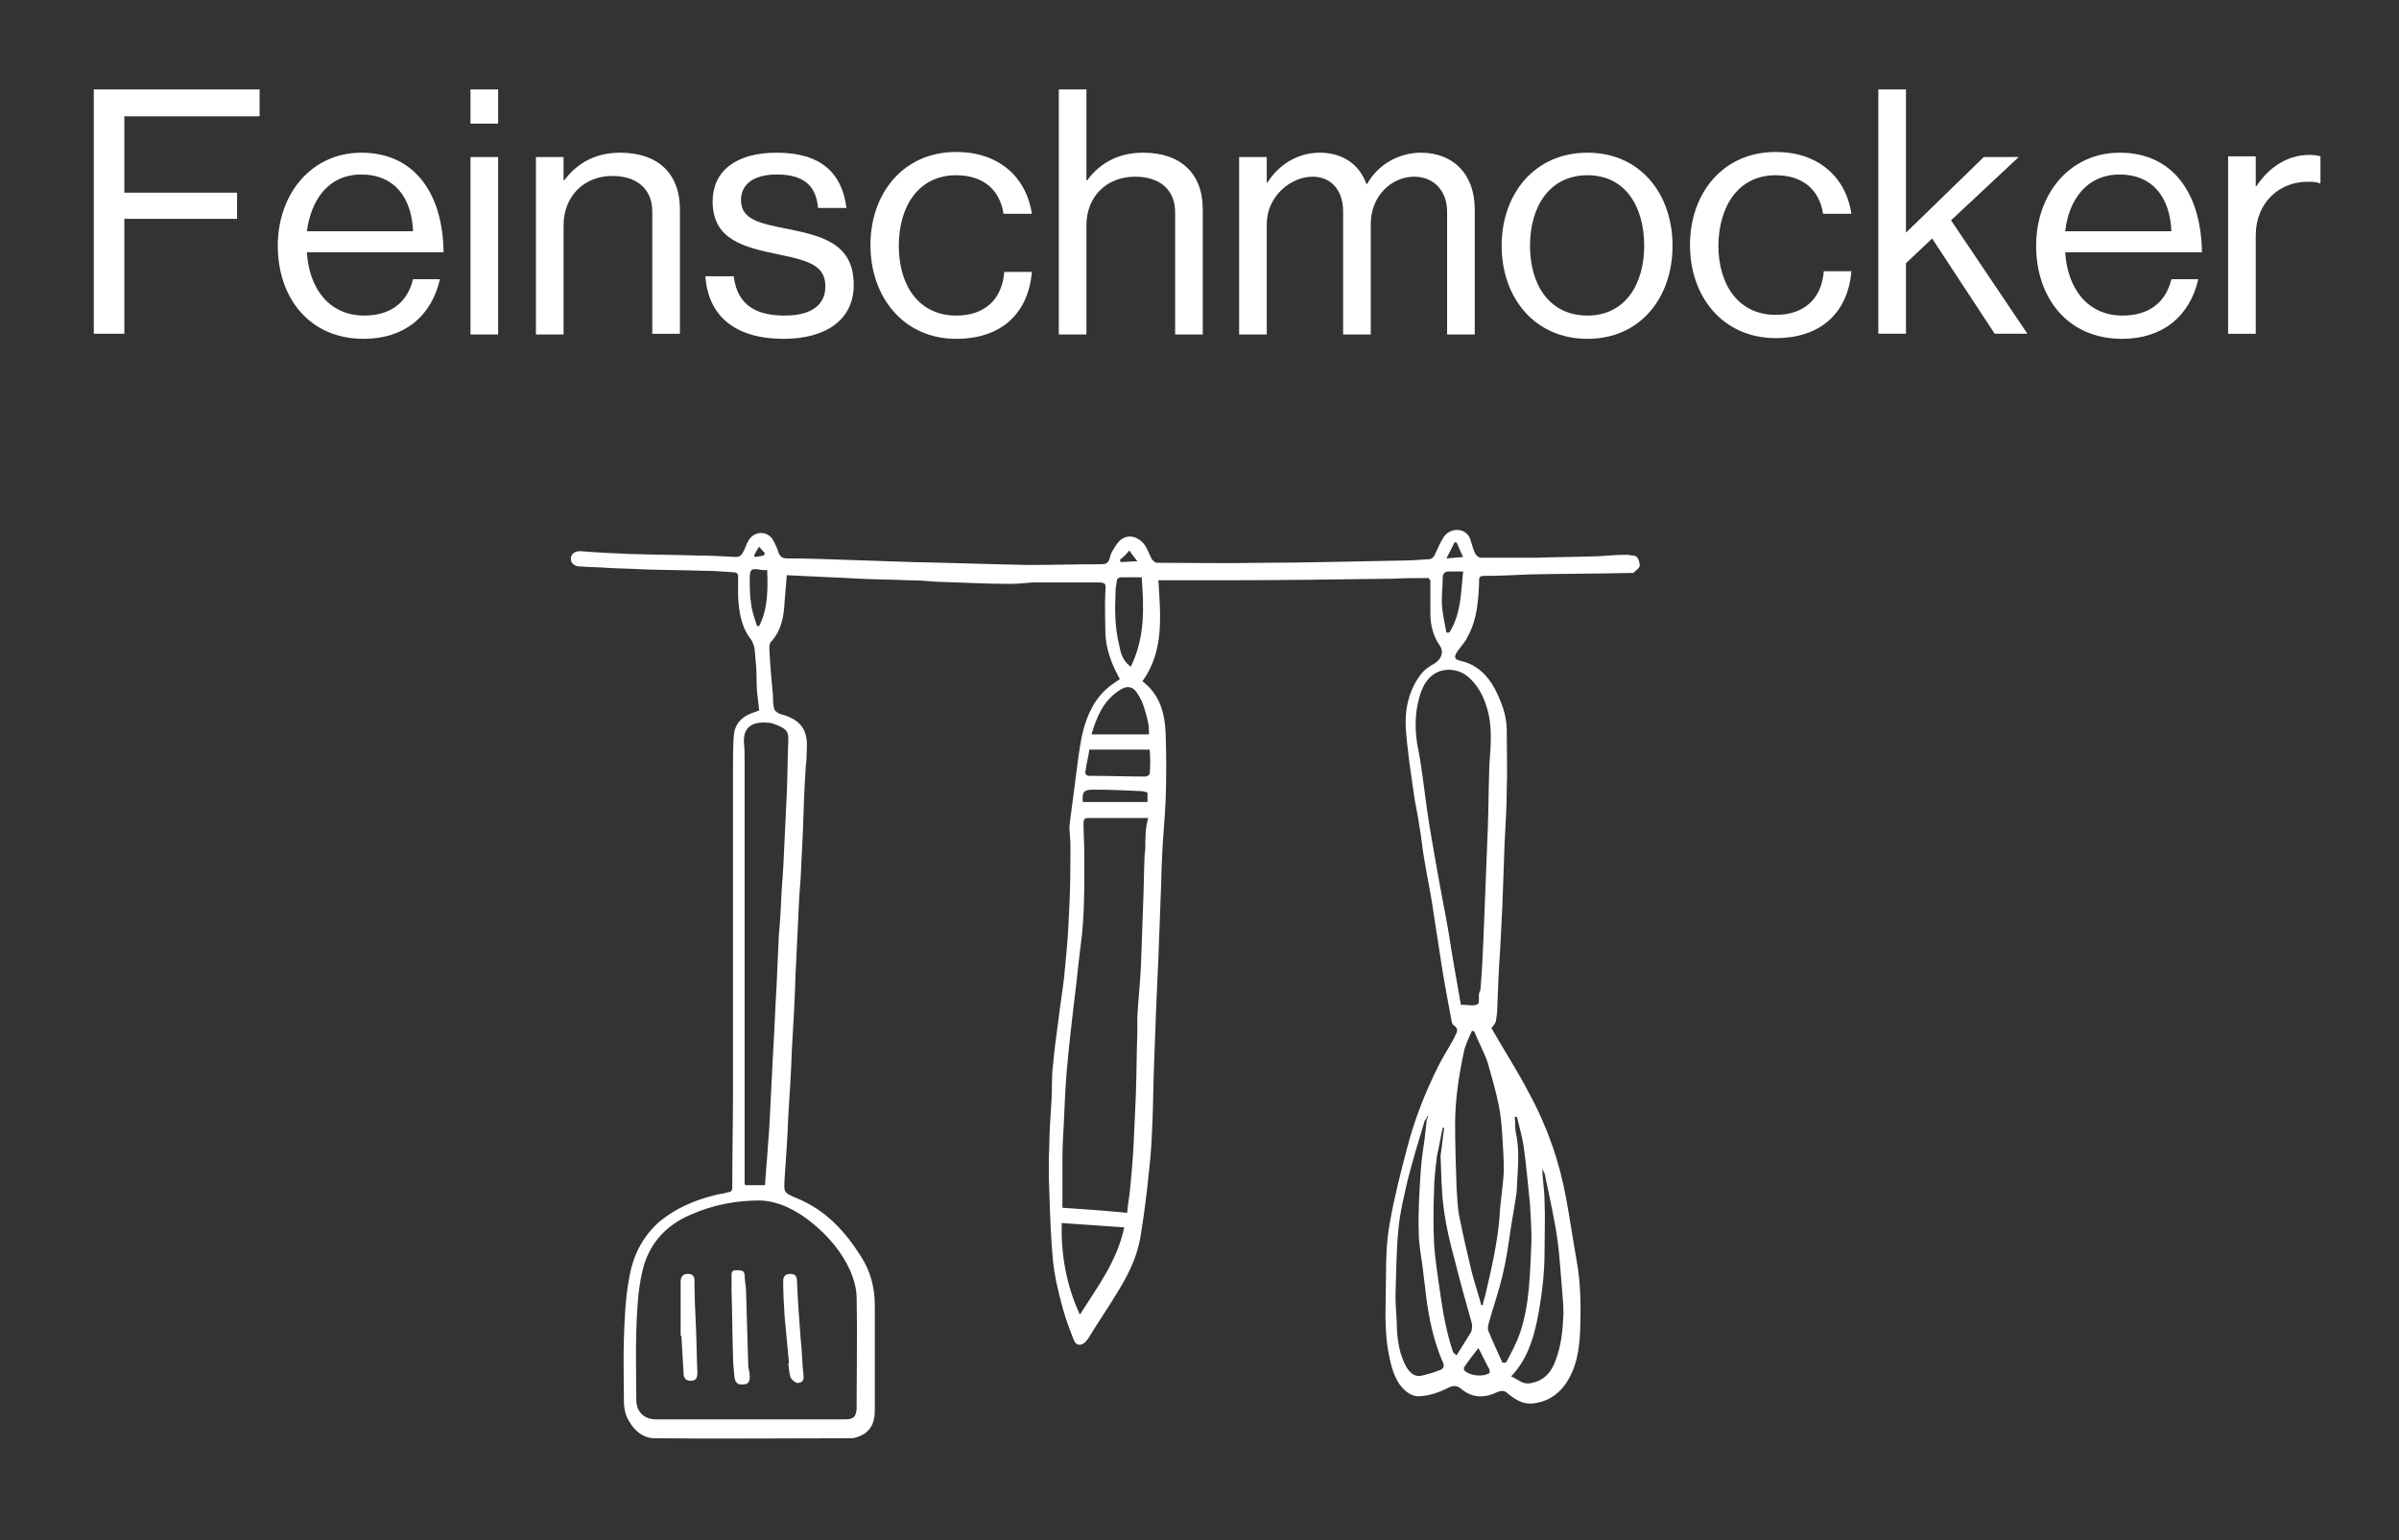
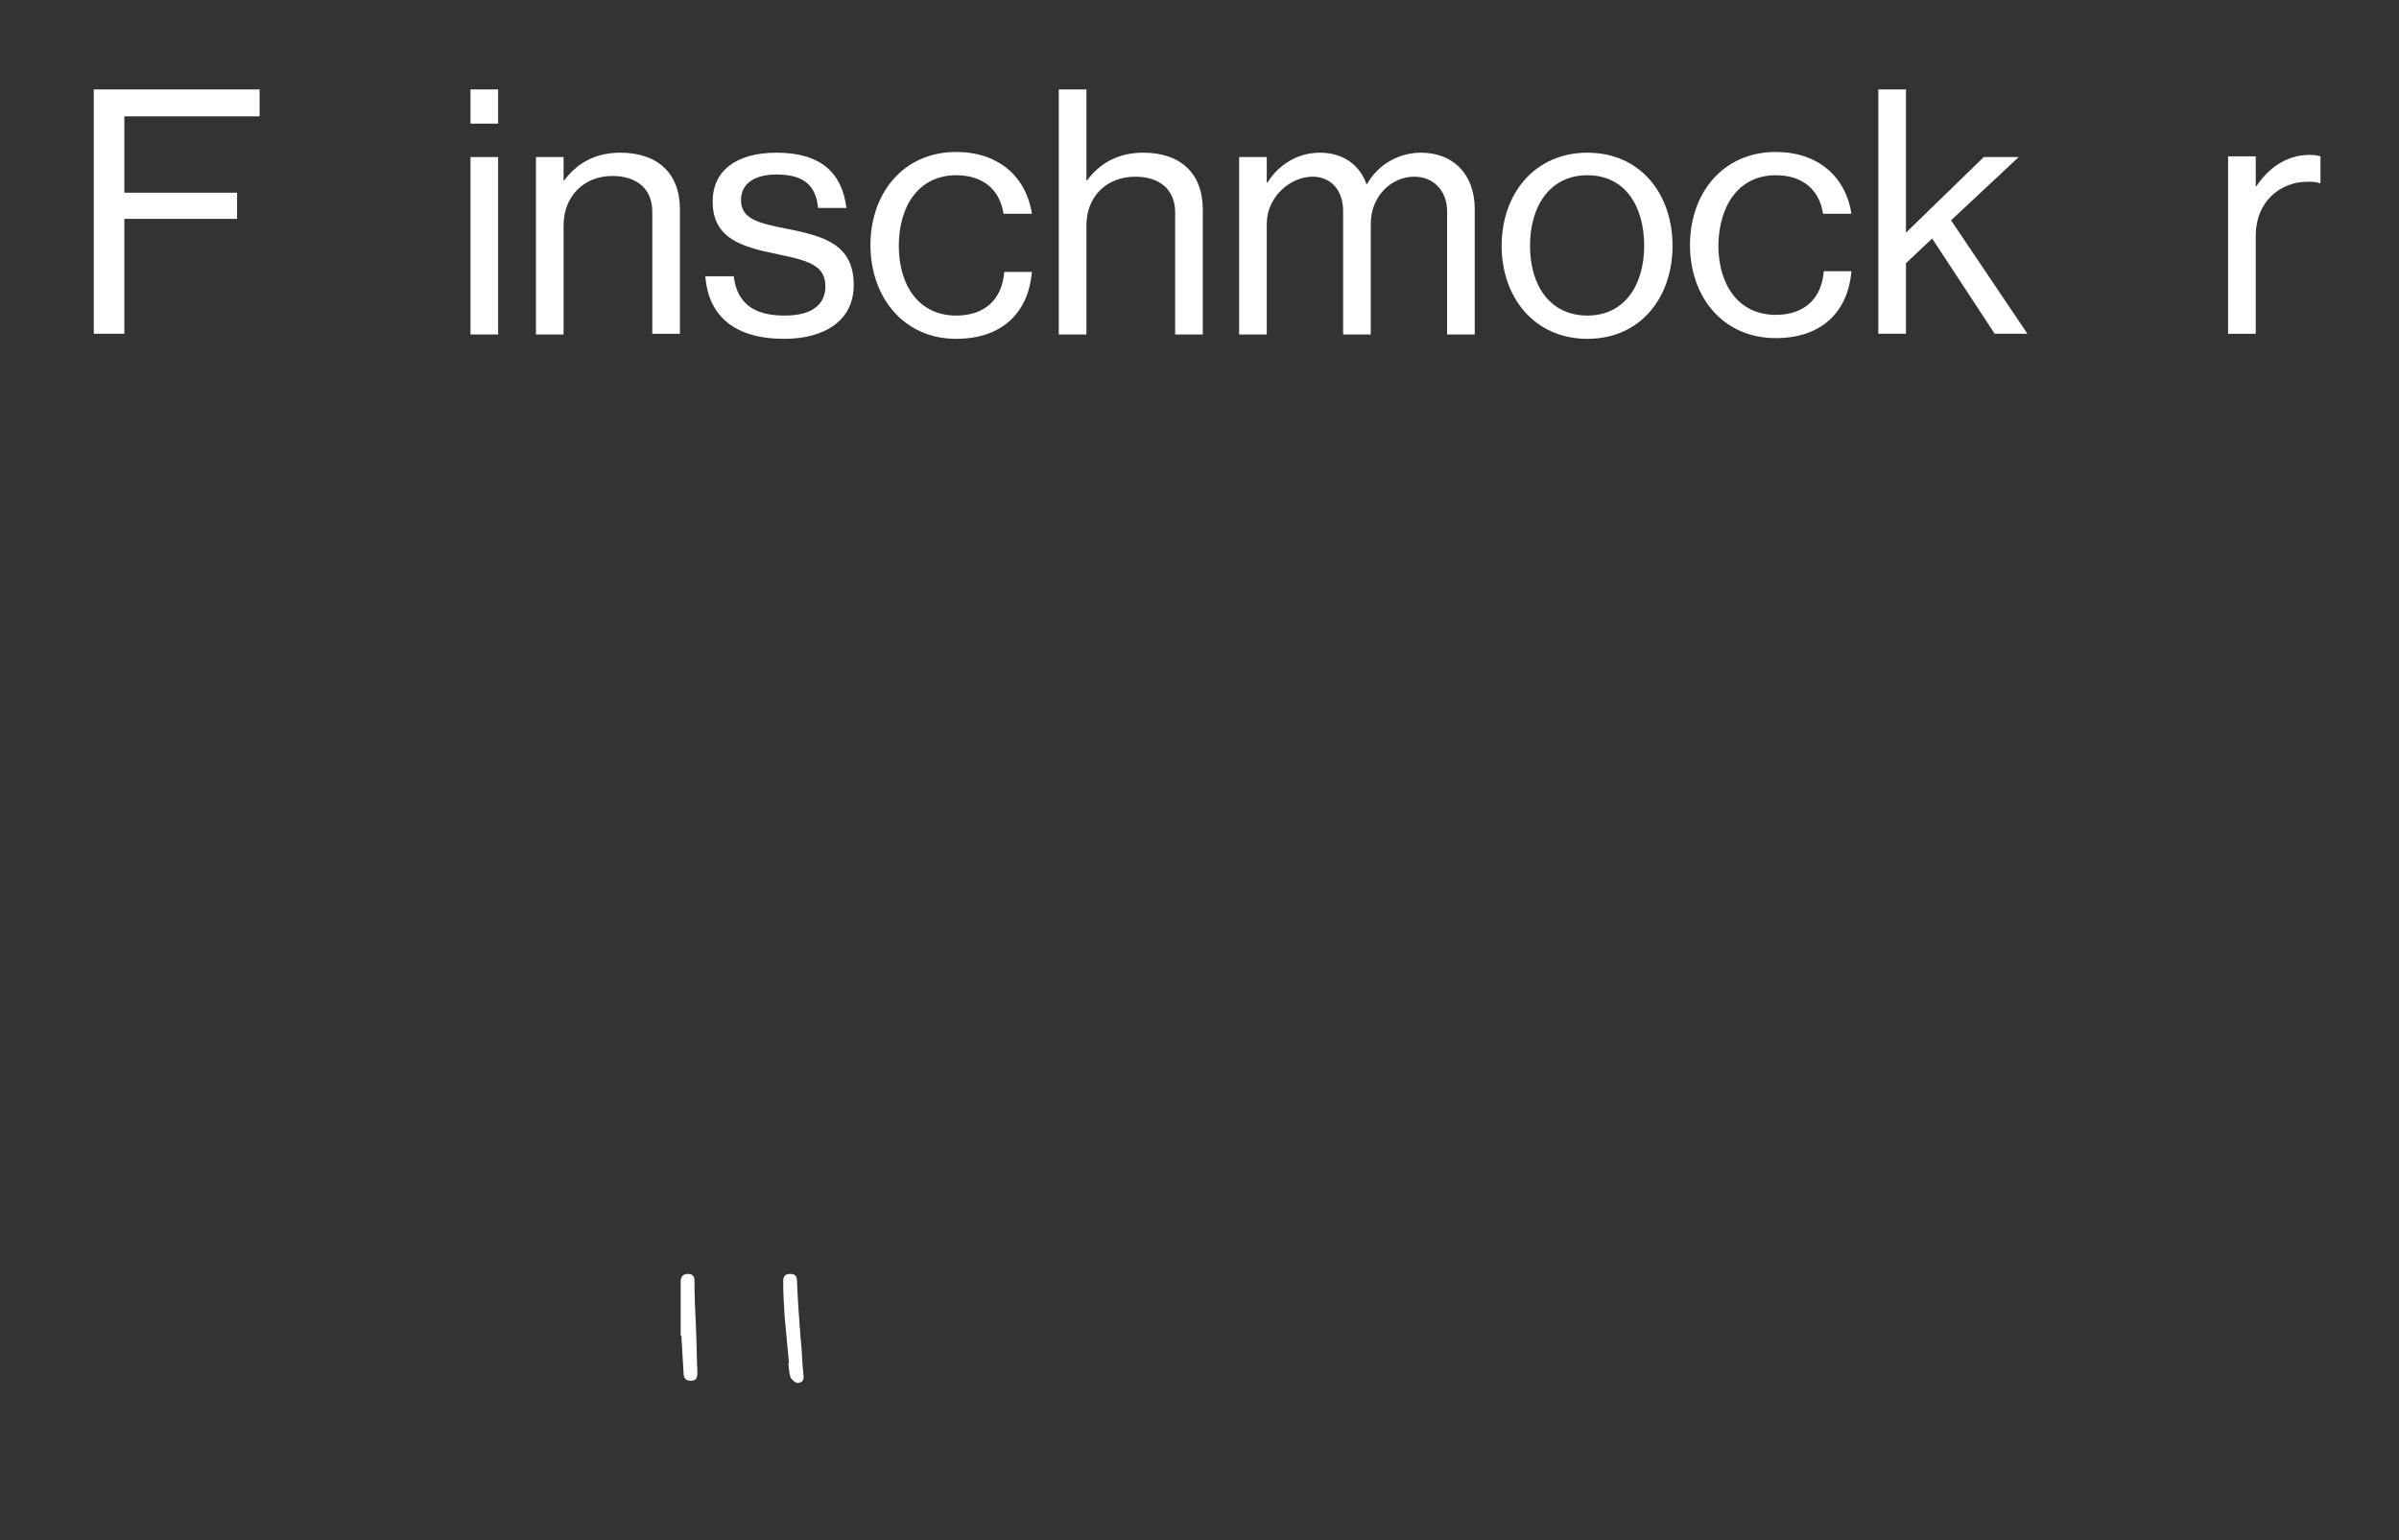
<svg xmlns="http://www.w3.org/2000/svg" version="1.1" id="Ebene_1" x="0px" y="0px" viewBox="0 0 329.9 211.8" style="enable-background:new 0 0 329.9 211.8;" xml:space="preserve">
  <rect x="0" y="0" width="329.9" height="211.8" fill="#333333" stroke="none" />
  <style type="text/css">
	.st0{fill:#FFFFFF;}
</style>
  <g>
-     <path class="st0" d="M224.5,76.4c-0.2,0-0.5-0.1-0.7-0.1c-1.3,0-2.7,0.1-4,0.2c-2.8,0.1-5.6,0.1-8.4,0.2c-2.6,0-5.2,0-7.8,0   c-0.2,0-0.6-0.3-0.7-0.5c-0.3-0.6-0.5-1.3-0.7-2c-0.5-1.6-2.7-1.8-3.7-0.3c-0.5,0.8-0.8,1.6-1.2,2.4c-0.1,0.3-0.5,0.6-0.7,0.6   c-1.4,0.1-2.9,0.2-4.3,0.2c-6.3,0.1-12.6,0.3-18.9,0.3c-4.8,0.1-9.5,0-14.3,0c-0.2,0-0.6-0.3-0.7-0.5c-0.4-0.7-0.6-1.5-1.1-2.1   c-1.1-1.3-2.7-1.4-3.7,0c-0.4,0.6-0.9,1.3-1,2c-0.2,0.7-0.6,0.8-1.2,0.8c-3.4,0-6.8,0.1-10.1,0.1c-5.3-0.1-10.6-0.3-15.9-0.4   c-3-0.1-5.9-0.2-8.9-0.3c-2.7-0.1-5.5-0.2-8.2-0.2c-0.8,0-1.1-0.3-1.3-1c-0.2-0.6-0.5-1.2-0.8-1.7c-0.9-1.2-2.6-1-3.3,0.3   c-0.3,0.5-0.4,1-0.7,1.5c-0.2,0.4-0.4,0.7-1,0.7c-1.8-0.1-3.6-0.2-5.4-0.2c-2.9-0.1-5.8-0.1-8.6-0.2c-0.1,0-0.2,0-0.3,0   c-2.4-0.1-4.7-0.2-7.1-0.4c-0.8,0-1.3,0.4-1.3,1.1c0,0.6,0.6,1,1.2,1c1.3,0.1,2.6,0.1,3.9,0.2c1.6,0.1,3.1,0.1,4.7,0.2   c2.8,0.1,5.6,0.1,8.4,0.2c1.4,0,2.7,0.1,4.1,0.2c0.5,0,0.8,0.2,0.7,0.8c0,0.8,0,1.7,0,2.5c0.1,2,0.4,4.1,1.6,5.7   c0.8,1,0.7,2.1,0.8,3.1c0.2,1.4,0.1,2.9,0.2,4.3c0.1,0.9,0.2,1.7,0.3,2.6c-0.2,0.1-0.3,0.1-0.5,0.2c-1.7,0.5-2.9,1.5-3,3.4   c-0.1,1.4-0.1,2.9-0.1,4.3c0,14.8,0,29.5,0,44.3c0,4.5-0.1,8.9-0.1,13.4c0,0.7-0.4,0.6-0.7,0.7c-0.6,0.2-1.2,0.2-1.8,0.4   c-2.8,0.7-5.3,1.8-7.5,3.6c-2.4,2.1-3.7,4.8-4.2,7.9c-0.5,2.7-0.6,5.4-0.7,8.1c-0.1,2.9,0,5.8,0,8.7c0,1,0.2,2,0.8,2.9   c0.7,1.2,1.8,2.1,3.2,2.2c9.1,0.1,18.2,0,27.3,0c0.3,0,0.6-0.1,0.9-0.2c1.7-0.6,2.3-1.9,2.3-3.6c0-4.8,0-9.7,0-14.5   c0-2.4-0.6-4.7-1.9-6.7c-2.2-3.5-4.9-6.4-8.8-8c-1.9-0.8-1.8-0.8-1.7-2.8c0.2-2.8,0.4-5.6,0.5-8.5c0.2-3.1,0.4-6.2,0.5-9.2   c0.2-3.4,0.4-6.8,0.5-10.3c0.1-2.1,0.2-4.2,0.3-6.2c0.1-2.3,0.2-4.7,0.4-7c0.1-2.1,0.2-4.1,0.3-6.2c0.1-3,0.2-6.1,0.4-9.1   c0-0.3,0.1-0.7,0.1-1c0-1.1,0.2-2.3-0.1-3.4c-0.4-1.7-1.9-2.5-3.5-2.9c-0.3-0.1-0.7-0.4-0.8-0.6c-0.2-0.6-0.2-1.3-0.2-1.9   c-0.2-2.1-0.4-4.3-0.5-6.4c0-0.3,0-0.8,0.2-1c1.5-1.6,1.8-3.6,1.9-5.6c0.1-1.2,0.2-2.3,0.3-3.6c3.4,0.2,6.8,0.3,10.2,0.5   c2.1,0.1,4.2,0.1,6.4,0.2c1.3,0,2.6,0.1,3.9,0.2c3.4,0.1,6.8,0.3,10.1,0.3c1.1,0,2.1-0.1,3.2-0.2c2.9,0,5.9,0,8.8,0   c1.3,0,1.3,0.1,1.2,1.4c-0.1,1.7,0,3.5,0,5.2c0,2.5,0.9,4.7,2,6.7c-0.7,0.5-1.4,0.9-2,1.5c-1.9,1.8-2.8,4.2-3.3,6.7   c-0.3,1.6-0.5,3.2-0.7,4.8c-0.3,2.3-0.6,4.6-0.9,6.9c-0.1,0.9,0.1,1.9,0.1,2.8c0,3.2,0,6.4-0.2,9.6c-0.1,3-0.4,6-0.7,9   c-0.2,1.7-0.5,3.4-0.7,5.2c-0.3,2.2-0.6,4.4-0.8,6.6c-0.2,1.6-0.1,3.2-0.2,4.8c-0.1,2-0.3,4.1-0.3,6.1c-0.1,2.2-0.1,4.3,0,6.5   c0.1,3.2,0.2,6.3,0.5,9.5c0.2,1.9,0.6,3.7,1.1,5.6c0.4,1.6,0.9,3.1,1.5,4.6c0.2,0.5,0.4,1.2,0.8,1.3c0.6,0.2,1.1-0.3,1.5-0.9   c1.2-2,2.6-4,3.8-6c1.5-2.4,2.8-4.9,3.3-7.7c0.5-3,0.9-6.1,1.2-9.2c0.3-2.4,0.4-4.9,0.5-7.3c0.1-2.5,0.1-4.9,0.2-7.4   c0.1-2.7,0.2-5.3,0.3-8c0.1-2.2,0.2-4.5,0.3-6.7c0.1-2.7,0.2-5.4,0.3-8.1c0.1-1.9,0.1-3.8,0.2-5.7c0.1-2.7,0.4-5.4,0.5-8   c0.1-3,0.1-6,0-8.9c-0.1-2.9-0.8-5.5-3.2-7.3c3-4.2,2.5-8.9,2.2-13.9c3.3,0,6.6,0,9.8,0c7.1,0,14.3-0.1,21.4-0.2c0.3,0,0.5,0,0.8,0   c1.7-0.1,3.4-0.1,5.1-0.1c0.1,0,0.3,0.3,0.3,0.4c0,1.5,0,3,0,4.5c0,1.6,0.4,3.1,1.3,4.4c0.6,0.9,0.2,1.9-0.8,2.5   c-0.6,0.3-1.3,0.8-1.7,1.3c-1.5,1.9-2.2,4.2-2.2,6.6c0,1.9,0.3,3.7,0.5,5.6c0.2,1.4,0.4,2.8,0.6,4.2c0.2,1.6,0.6,3.1,0.8,4.7   c0.3,1.6,0.4,3.2,0.7,4.7c0.3,1.9,0.7,3.7,1,5.6c0.4,2.6,0.8,5.2,1.2,7.8c0.4,2.7,0.9,5.3,1.4,8c0.1,0.4,0.1,1,0.4,1.2   c0.9,0.6,0.3,1.1,0.1,1.7c-0.7,1.3-1.5,2.5-2.2,3.9c-1.8,3.6-3.3,7.4-4.3,11.3c-0.9,3.4-1.8,6.9-2.4,10.4c-0.4,2.2-0.5,4.5-0.5,6.8   c0,3.6-0.3,7.2,0.3,10.7c0.3,1.6,0.6,3.1,1.5,4.5c0.8,1.1,1.8,1.9,3.1,1.7c1.3-0.1,2.6-0.6,3.8-1.2c0.6-0.3,1.1-0.2,1.5,0.1   c1.6,1.4,3.3,1.4,5,0.6c0.7-0.3,1.1-0.3,1.6,0.2c1,0.8,2.1,1.5,3.5,1.3c1.7-0.2,3.1-1,4.2-2.4c1.7-2.3,2.1-5,2.2-7.7   c0.1-3.2,0.1-6.4-0.5-9.6c-0.5-2.8-0.9-5.6-1.4-8.3c-0.9-5.1-2.6-10-5.1-14.6c-1.6-3.1-3.5-6-5.2-9c0.2-0.3,0.5-0.6,0.6-0.9   c0.1-0.6,0.2-1.3,0.2-1.9c0.1-2.7,0.2-5.4,0.4-8.1c0.1-2,0.2-3.9,0.3-5.9c0.1-2.8,0.2-5.7,0.3-8.5c0.1-2.4,0.3-4.9,0.3-7.3   c0.1-2.8,0-5.6,0-8.4c0-2-0.7-3.8-1.6-5.6c-1-1.9-2.5-3.4-4.7-3.9c-0.9-0.2-1-0.5-0.5-1.3c0.5-0.7,1.1-1.3,1.4-2   c1.3-2.3,1.5-4.9,1.6-7.5c0-0.4-0.1-0.9,0.6-0.9c2.1,0,4.2-0.1,6.3-0.2c4.7-0.1,9.3-0.1,14-0.2c0.1,0,0.3,0,0.3,0   c0.3-0.3,0.8-0.6,0.9-1C225.4,76.8,225.1,76.4,224.5,76.4z M104.4,75.2c0.3,0.3,0.5,0.6,0.8,0.9c-0.1,0.1-0.1,0.2-0.2,0.3   c-0.4,0.1-0.7,0.1-1.1,0.2c-0.1-0.1-0.2-0.1-0.2-0.2C103.9,76,104.1,75.6,104.4,75.2z M111.7,168.2c2.2,1.8,4,3.9,5.2,6.5   c0.5,1.2,0.9,2.5,0.9,3.8c0.1,4.8,0,9.6,0,14.4c0,0.3,0,0.6,0,0.9c-0.1,1-0.4,1.4-1.5,1.4c-1.7,0-3.5,0-5.2,0c-2.7,0-5.4,0-8.1,0   c0,0,0,0,0,0c-4.3,0-8.5,0-12.8,0c-1.6,0-2.7-1-2.7-2.7c0-3.2-0.1-6.3,0-9.5c0.1-2.7,0.2-5.4,0.8-8c0.8-3.8,3.2-6.5,6.8-8   c3-1.3,6.1-1.9,9.4-1.9C107.2,165.2,109.6,166.5,111.7,168.2z M105.7,99.4c0.4,0,0.8,0.2,1.1,0.3c1.2,0.5,1.7,0.8,1.6,2.2   c-0.1,2.4-0.1,4.8-0.2,7.1c-0.1,2.1-0.2,4.2-0.3,6.3c-0.1,2.3-0.2,4.7-0.4,7c-0.1,2.1-0.2,4.3-0.4,6.4c-0.1,2.2-0.2,4.5-0.3,6.7   c-0.2,3.2-0.3,6.4-0.5,9.6c-0.1,2-0.2,3.9-0.3,5.9c-0.1,2.2-0.2,4.5-0.4,6.7c-0.1,1.8-0.3,3.6-0.4,5.4c-0.9,0-1.8,0-2.7,0   c0-0.1-0.1-0.1-0.1-0.2c0-19.3,0-38.5,0-57.8c0-1,0-2-0.1-2.9C102.2,99.8,103.7,99.2,105.7,99.4z M104.4,86.1c-0.1,0-0.2,0-0.3,0   c-0.3-1-0.7-2-0.8-3c-0.2-1.1-0.2-2.3-0.2-3.4c0-1.5,0.2-1.6,1.7-1.3c0.2,0,0.4,0,0.7,0C105.6,81.2,105.6,83.7,104.4,86.1z    M155.3,75.7c0.3,0.5,0.7,0.9,1.1,1.5c-0.9,0-1.6,0.1-2.3,0.1c0-0.1-0.1-0.2-0.1-0.3C154.5,76.6,154.9,76.2,155.3,75.7z    M148.5,180.8c-1.9-4.1-2.6-8.3-2.5-12.6c2.8,0.2,5.7,0.4,8.6,0.6C153.6,173.5,150.9,177,148.5,180.8z M157.5,116.6   c0,0.4-0.1,0.7-0.1,1.1c-0.1,2.2-0.1,4.4-0.2,6.6c-0.1,2.8-0.2,5.7-0.3,8.5c-0.1,2.4-0.4,4.8-0.5,7.2c0,0.7,0,1.4,0,2.1   c-0.1,2.8-0.1,5.6-0.2,8.4c-0.1,2.2-0.2,4.5-0.3,6.7c-0.1,2.1-0.3,4.3-0.5,6.4c-0.1,1-0.3,2-0.4,3.2c-3-0.3-6-0.5-8.9-0.7   c0-2.4,0-4.6,0-6.7c0-1.7,0.1-3.4,0.2-5.1c0.1-2.4,0.2-4.7,0.4-7.1c0.3-3.4,0.7-6.8,1.1-10.2c0.3-2.3,0.5-4.6,0.8-6.9   c0.6-4.3,0.5-8.6,0.5-12.9c0-1.3-0.1-2.6-0.1-4c0-0.4,0.1-0.7,0.6-0.7c2.8,0,5.6,0,8.3,0C157.5,113.8,157.5,115.2,157.5,116.6z    M157.8,110.3c-3,0-5.9,0-8.9,0c-0.1-1.4,0.1-1.7,1.5-1.7c2.2,0,4.4,0.1,6.5,0.2c0.3,0,0.6,0.1,0.9,0.2   C157.8,109.4,157.8,109.8,157.8,110.3z M158.1,106.4c0,0.2-0.4,0.4-0.6,0.4c-2.6,0-5.1-0.1-7.7-0.1c-0.6,0-0.6-0.5-0.5-0.8   c0.1-0.9,0.4-1.9,0.5-2.8c2.8,0,5.5,0,8.3,0C158.2,104.3,158.2,105.4,158.1,106.4z M157.8,99c0.2,0.7,0.2,1.4,0.2,2   c-2.7,0-5.2,0-7.9,0c0.7-2.4,1.6-4.5,3.6-5.9c1.2-0.9,2.1-0.8,2.8,0.4C157.2,96.6,157.5,97.8,157.8,99z M155.5,91.7   c-1.2-0.9-1.4-2-1.6-3c-0.6-2.4-0.6-4.8-0.5-7.2c0-0.6,0.1-1.1,0.2-1.7c0-0.2,0.3-0.4,0.5-0.4c0.9,0,1.8,0,2.9,0   C157.3,83.5,157.5,87.6,155.5,91.7z M200,74.6c0.1,0,0.2,0,0.3,0c0.3,0.6,0.5,1.2,0.9,2c-0.8,0.1-1.4,0.1-2.3,0.2   C199.3,76,199.7,75.3,200,74.6z M197.8,188.5c-0.7,0.3-1.5,0.5-2.3,0.7c-1,0.2-1.6-0.4-2.1-1.2c-0.9-1.6-1.2-3.4-1.3-5.2   c0-1.5-0.2-3-0.2-4.5c0.1-3.1,0.1-6.1,0.4-9.2c0.2-2.3,0.8-4.7,1.3-6.9c0.7-2.7,1.5-5.4,2.3-8c0-0.1,0.1-0.2,0.2-0.3   c0.1-0.1,0.1-0.3,0.2-0.4c0,0,0.1,0,0.1,0.1c-0.1,0.1-0.1,0.3-0.2,0.4c-0.1,0.9-0.2,1.8-0.3,2.7c-0.2,1.3-0.4,2.7-0.5,4   c-0.2,2.9-0.4,5.9-0.3,8.8c0,1.8,0.4,3.5,0.6,5.3c0.1,1.1,0.3,2.2,0.4,3.4c0.4,3.1,1,6,2.2,8.9   C198.7,187.8,198.6,188.3,197.8,188.5z M200.3,186.4c-0.2-0.2-0.5-0.4-0.5-0.5c-0.9-2.7-1.4-5.5-1.8-8.4c-0.3-2.2-0.7-4.5-0.8-6.7   c-0.1-2.3-0.1-4.6,0-6.8c0-1.7,0.2-3.3,0.4-5c0.3-1.3,0.5-2.6,0.8-3.9c0.1,0,0.1,0,0.2,0c-0.2,1.3-0.3,2.6-0.5,3.8   c0.1,2.3,0.1,4.7,0.4,7c0.3,2.5,0.9,5.1,1.6,7.6c0.7,2.8,1.5,5.7,2.3,8.5c0.1,0.4,0,0.9-0.1,1.2C201.6,184.3,201,185.3,200.3,186.4   z M204.7,188.9c-0.9,0.5-2.6,0.3-3.3-0.4c-0.1-0.1-0.1-0.3-0.1-0.4c0.6-0.9,1.3-1.8,2-2.7c0.6,1.1,1,2,1.5,2.9   C204.9,188.5,204.9,188.9,204.7,188.9z M212.4,165.2c0-1.5-0.3-3-0.3-4.5c0.1,0.4,0.4,0.7,0.4,1.1c0.6,3,1.3,5.9,1.7,8.9   c0.3,2.2,0.4,4.4,0.6,6.6c0.1,1.1,0.2,2.3,0.2,3.4c-0.1,2.3-0.3,4.5-1.2,6.7c-0.6,1.5-1.6,2.5-3.2,2.8c-1.2,0.3-1.8-0.5-2.8-0.9   c2.1-2.2,3-4.9,3.6-7.8c0.6-3.1,1-6.2,1-9.3C212.4,169.9,212.5,167.5,212.4,165.2z M208.5,156c-0.2-0.8-0.1-1.6-0.2-2.4   c0.1,0,0.2,0,0.3,0c0.3,1.3,0.7,2.6,0.9,3.9c0.4,2.7,0.6,5.4,0.9,8.1c0.1,1.7,0.2,3.3,0.2,5c-0.2,4.3-0.2,8.7-1.6,12.8   c-0.5,1.4-1.2,2.7-1.9,4c-0.2,0-0.3,0-0.5,0c-0.6-1.4-1.3-2.8-1.9-4.3c-0.2-0.4,0-1,0.1-1.4c0.6-2.1,1.3-4.1,1.8-6.2   c0.5-2,0.8-4.1,1.1-6.2c0.2-1.4,0.5-2.9,0.7-4.3c0.1-0.6,0.2-1.2,0.2-1.8C208.7,160.8,209,158.4,208.5,156z M206.1,152   c0.3,1.4,0.4,2.9,0.5,4.3c0.1,1.6,0.2,3.2,0.2,4.7c-0.1,2.2-0.5,4.3-0.6,6.5c-0.3,3.5-1.1,7-1.9,10.4c-0.1,0.5-0.3,1-0.4,1.6   c-0.1,0-0.1,0-0.2,0c-0.4-1.5-0.9-3-1.3-4.5c-0.6-2.5-1.2-5.1-1.7-7.6c-0.3-1.4-0.3-2.8-0.4-4.1c-0.1-2.9-0.2-5.8-0.2-8.7   c0-3.3,0.5-6.6,1.2-9.9c0.2-1,0.7-2,1.1-2.9c0.1,0,0.2,0,0.3,0c0.6,1.5,1.4,2.9,1.9,4.4C205.1,148,205.7,150,206.1,152z M201.8,93   c1.3,1.1,2.1,2.5,2.6,4.1c0.9,2.7,0.6,5.5,0.4,8.2c0,0.1,0,0.3,0,0.4c-0.1,2.7-0.1,5.5-0.2,8.2c-0.1,2.5-0.2,5-0.3,7.5   c-0.1,2.5-0.2,5.1-0.3,7.6c-0.1,2.3-0.2,4.6-0.4,6.9c0,0.2-0.1,0.5-0.2,0.7c-0.1,0.5,0.1,1.4-0.2,1.5c-0.5,0.3-1.2,0.1-1.9,0.1   c-0.1,0-0.2,0-0.4,0c-0.6-3.4-1.2-6.7-1.7-10c-0.5-2.9-1.1-5.8-1.6-8.7c-0.5-2.8-1-5.6-1.4-8.4c-0.4-2.9-0.7-5.8-1.3-8.7   c-0.4-2.5-0.3-4.9,0.5-7.2c0.2-0.5,0.4-1,0.7-1.4C197.6,91.6,200.3,91.8,201.8,93z M199.3,87c-0.1,0-0.3,0-0.4,0   c-0.2-1.2-0.5-2.4-0.6-3.6c-0.1-1.3,0.1-2.7,0.1-4c0-0.5,0.3-0.8,0.8-0.8c0.6,0,1.3,0,2,0C200.9,81.6,200.9,84.5,199.3,87z" />
-     <path class="st0" d="M102.6,177.7C102.6,177.7,102.6,177.7,102.6,177.7c0-0.8-0.2-1.5-0.2-2.3c0-0.6-0.4-0.7-0.9-0.7   c-0.4,0-0.9-0.1-0.9,0.6c0,0.8,0,1.6,0,2.3c0.1,2.9,0.1,5.9,0.2,8.8c0,1,0.1,2,0.2,3c0.1,0.7,0.4,1.1,1.2,1c0.8,0,0.9-0.5,0.9-1.1   c0-0.4-0.1-0.9-0.2-1.3C102.8,184.6,102.7,181.1,102.6,177.7z" />
    <path class="st0" d="M108.5,187.5c0,0-0.1,0-0.1,0c0.1,0.6,0.1,1.3,0.3,1.9c0.1,0.3,0.6,0.7,0.9,0.8c0.5,0,1-0.2,0.9-1   c-0.2-1.7-0.2-3.4-0.4-5.1c-0.2-2.6-0.4-5.3-0.5-7.9c0-0.6-0.2-1-0.9-1c-0.7,0-1,0.3-1,1c0,1.6,0.1,3.3,0.2,4.9   C108.1,183.2,108.3,185.4,108.5,187.5z" />
    <path class="st0" d="M95.5,176.1c0-0.6-0.3-0.9-0.9-0.9c-0.7,0-1,0.4-1,1.1c0,2.5,0,4.9,0,7.4c0,0,0.1,0,0.1,0   c0.1,1.7,0.2,3.4,0.3,5.1c0,0.6,0.2,1.1,1,1.1c0.8,0,0.9-0.5,0.9-1.2c-0.1-2.1-0.1-4.2-0.2-6.3C95.6,180.4,95.5,178.2,95.5,176.1z" />
    <polygon class="st0" points="12.9,45.9 17.1,45.9 17.1,30.1 32.6,30.1 32.6,26.5 17.1,26.5 17.1,16 35.7,16 35.7,12.3 12.9,12.3     " />
-     <path class="st0" d="M49.7,21c-6.9,0-11.5,5.7-11.5,12.8S42.5,46.6,50,46.6c5.5,0,9.3-3,10.5-8.2h-3.7c-0.8,3.3-3.2,5-6.7,5   c-4.9,0-7.6-3.8-7.9-8.7h18.8C60.9,26.6,57,21,49.7,21z M49.7,24c4.4,0,6.9,3,7.1,7.8H42.2C42.8,27.4,45.2,24,49.7,24z" />
    <rect x="64.7" y="12.3" class="st0" width="3.8" height="4.7" />
    <rect x="64.7" y="21.6" class="st0" width="3.8" height="24.4" />
    <path class="st0" d="M84.2,24.2c3.4,0,5.5,1.8,5.5,4.9v16.8h3.8V28.8c0-5-3.1-7.8-8.2-7.8c-3.5,0-6,1.5-7.7,3.8h-0.1v-3.2h-3.8   v24.4h3.8V31C77.5,27,80.3,24.2,84.2,24.2z" />
    <path class="st0" d="M107.9,43.4c-3.6,0-6.5-1.2-7-5.4H97c0.4,5.5,4.1,8.6,10.8,8.6c5.6,0,9.6-2.5,9.6-7.4c0-5.6-4.1-6.7-9-7.7   c-4.2-0.8-6.5-1.4-6.5-4c0-1.9,1.4-3.5,4.9-3.5c3.6,0,5.4,1.4,5.7,4.6h3.9c-0.6-4.8-3.5-7.6-9.6-7.6c-5.7,0-8.8,2.6-8.8,6.7   c0,5.3,4.3,6.3,9.1,7.3c4.5,0.9,6.4,1.7,6.4,4.4C113.5,41.7,111.9,43.4,107.9,43.4z" />
    <path class="st0" d="M131.5,46.6c6.1,0,9.9-3.4,10.4-9.2h-3.8c-0.3,3.8-2.7,6-6.6,6c-5.2,0-7.9-4.2-7.9-9.6c0-5.4,2.7-9.7,7.9-9.7   c3.7,0,6,2,6.5,5.3h3.9c-0.8-5.2-4.7-8.5-10.4-8.5c-7.3,0-11.8,5.7-11.8,12.8S124.2,46.6,131.5,46.6z" />
    <path class="st0" d="M149.4,31c0-4,2.8-6.7,6.7-6.7c3.4,0,5.5,1.8,5.5,4.9v16.8h3.8V28.8c0-5-3.1-7.8-8.2-7.8c-3.5,0-6,1.5-7.7,3.8   h-0.1V12.3h-3.8v33.7h3.8V31z" />
    <path class="st0" d="M174.2,30.8c0-3.8,3.3-6.5,6.3-6.5c2.5,0,4.2,1.8,4.2,4.8v16.9h3.8V30.8c0-3.8,2.8-6.5,6-6.5   c2.5,0,4.5,1.8,4.5,4.8v16.9h3.8V28.8c0-5-3.1-7.8-7.4-7.8c-3,0-5.9,1.6-7.4,4.3h-0.1c-1-2.8-3.4-4.3-6.4-4.3   c-3.1,0-5.7,1.7-7.2,4.1h-0.1v-3.5h-3.8v24.4h3.8V30.8z" />
    <path class="st0" d="M218.3,21c-7.3,0-11.8,5.7-11.8,12.8s4.5,12.8,11.8,12.8c7.3,0,11.7-5.7,11.7-12.8S225.6,21,218.3,21z    M218.3,43.4c-5.2,0-7.9-4.2-7.9-9.6c0-5.4,2.7-9.7,7.9-9.7c5.2,0,7.8,4.3,7.8,9.7C226.1,39.2,223.4,43.4,218.3,43.4z" />
    <path class="st0" d="M244.2,24.1c3.7,0,6,2,6.5,5.3h3.9c-0.8-5.2-4.7-8.5-10.4-8.5c-7.3,0-11.8,5.7-11.8,12.8s4.5,12.8,11.8,12.8   c6.1,0,9.9-3.4,10.4-9.2h-3.8c-0.3,3.8-2.7,6-6.6,6c-5.2,0-7.9-4.2-7.9-9.6C236.4,28.4,239,24.1,244.2,24.1z" />
    <polygon class="st0" points="277.6,21.6 272.8,21.6 262.1,32 262.1,12.3 258.3,12.3 258.3,45.9 262.1,45.9 262.1,36.2 265.7,32.8    274.3,45.9 278.8,45.9 268.3,30.3  " />
-     <path class="st0" d="M291.5,21c-6.9,0-11.5,5.7-11.5,12.8s4.3,12.8,11.8,12.8c5.5,0,9.3-3,10.5-8.2h-3.7c-0.8,3.3-3.2,5-6.7,5   c-4.9,0-7.6-3.8-7.9-8.7h18.8C302.7,26.6,298.8,21,291.5,21z M291.5,24c4.4,0,6.9,3,7.1,7.8H284C284.5,27.4,287,24,291.5,24z" />
    <path class="st0" d="M317.6,21.3c-3.3,0-5.8,2-7.3,4.3h-0.1v-4.1h-3.8v24.4h3.8V32.4c0-4.6,3.3-7.4,7.1-7.4c0.8,0,1.1,0,1.7,0.2   h0.1v-3.7C318.7,21.4,318.3,21.3,317.6,21.3z" />
  </g>
</svg>